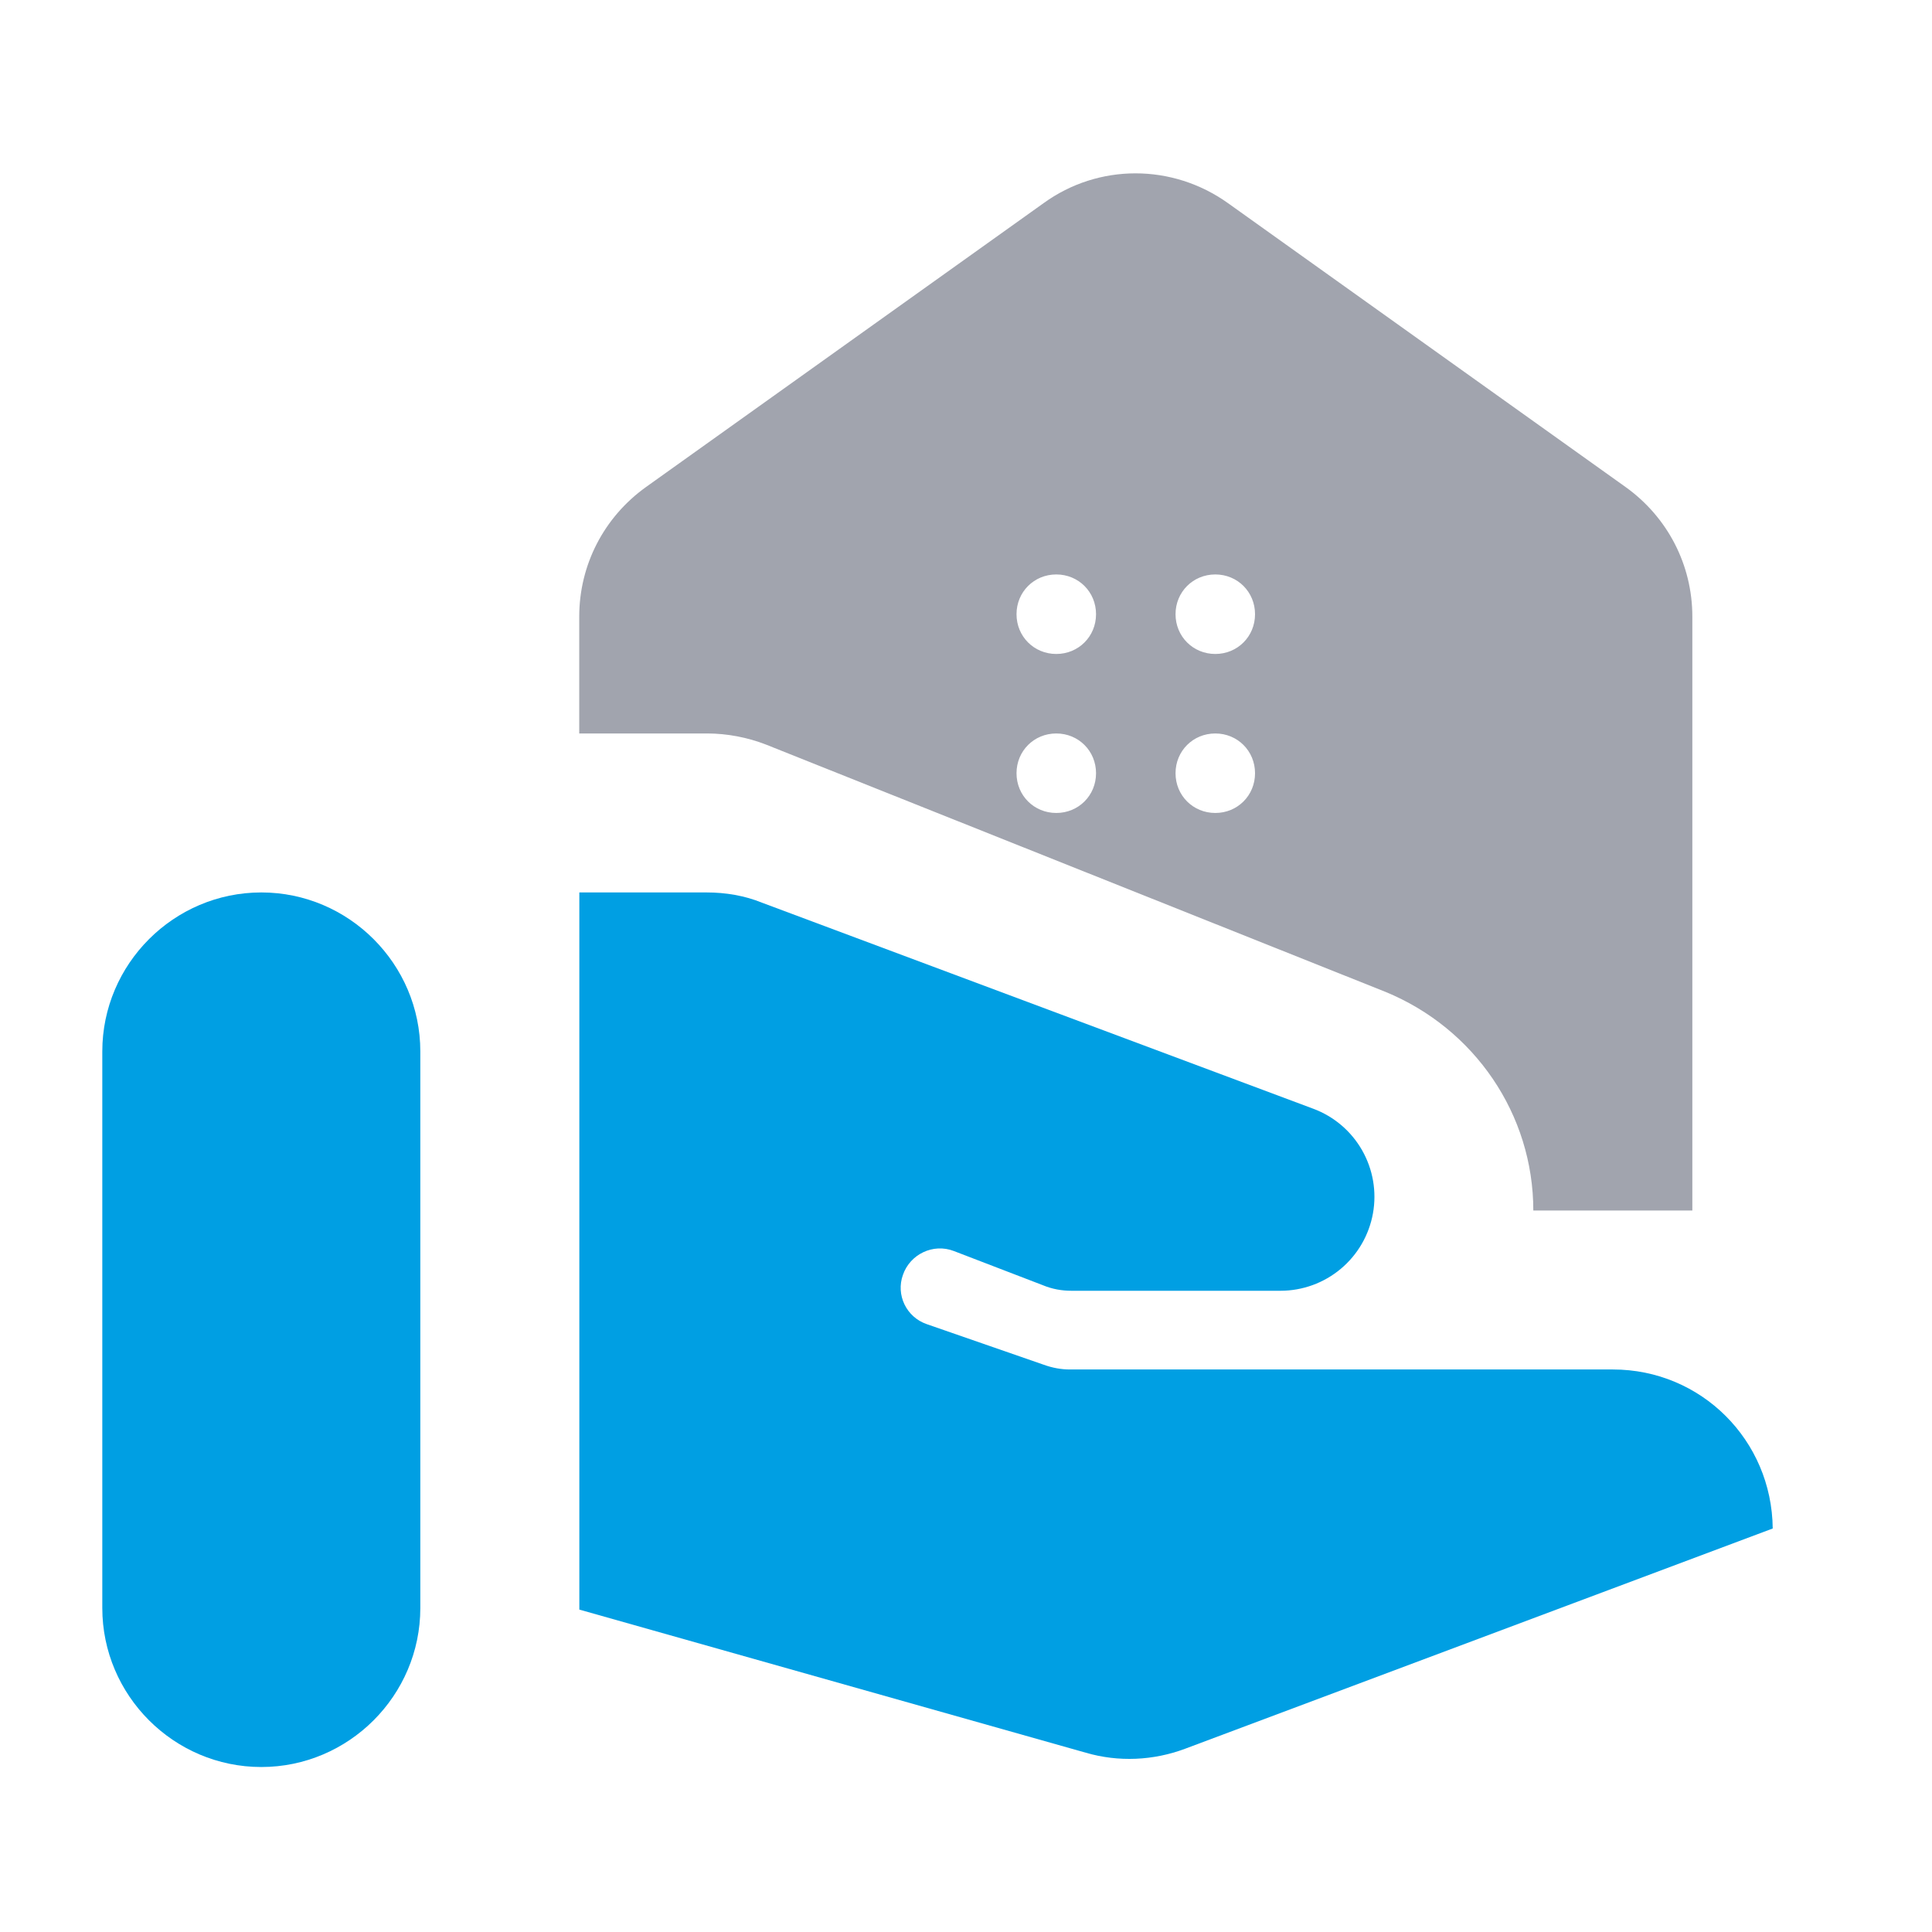
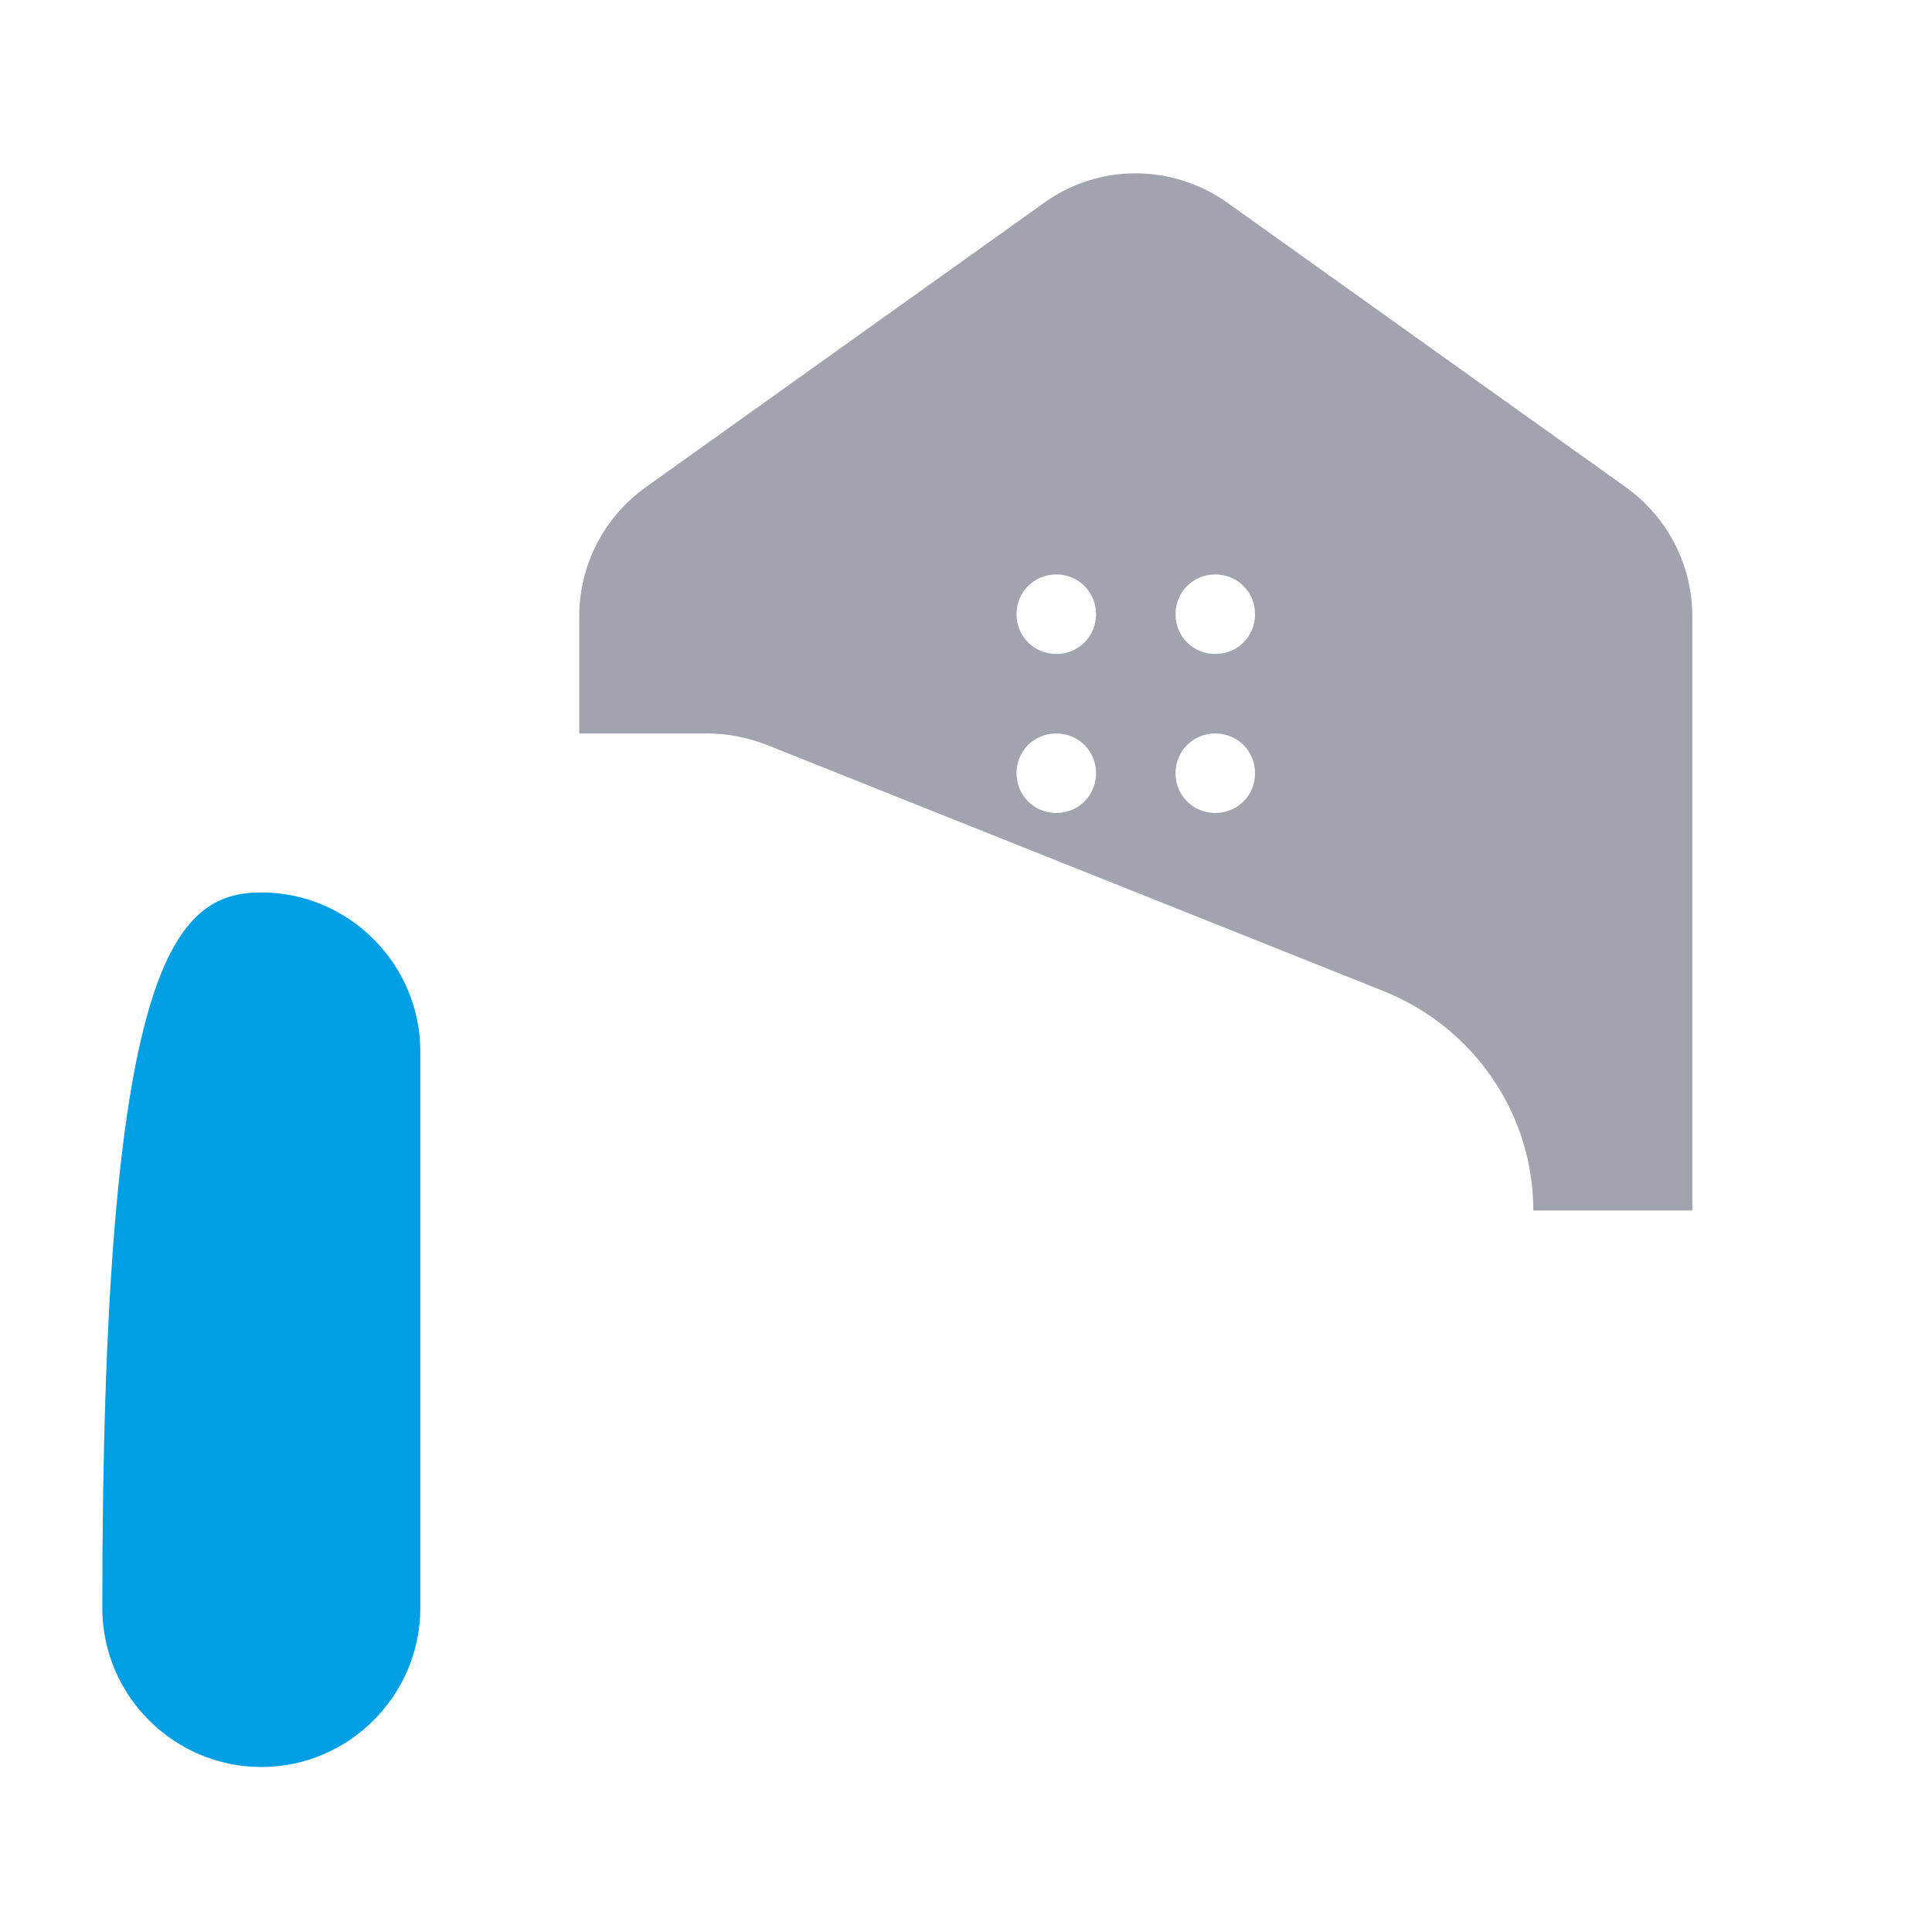
<svg xmlns="http://www.w3.org/2000/svg" width="81" height="81" viewBox="0 0 81 81" fill="none">
  <path d="M68.152 20.418L51.485 8.518C49.152 6.851 46.052 6.851 43.752 8.518L27.085 20.418C25.319 21.684 24.285 23.684 24.285 25.851V30.751H29.652C30.485 30.751 31.352 30.918 32.118 31.218L58.085 41.584C61.819 43.118 64.285 46.718 64.285 50.751H70.952V25.851C70.952 23.684 69.918 21.684 68.152 20.418ZM44.285 34.084C43.352 34.084 42.618 33.351 42.618 32.418C42.618 31.484 43.352 30.751 44.285 30.751C45.218 30.751 45.952 31.484 45.952 32.418C45.952 33.351 45.218 34.084 44.285 34.084ZM44.285 27.418C43.352 27.418 42.618 26.684 42.618 25.751C42.618 24.818 43.352 24.084 44.285 24.084C45.218 24.084 45.952 24.818 45.952 25.751C45.952 26.684 45.218 27.418 44.285 27.418ZM50.952 34.084C50.019 34.084 49.285 33.351 49.285 32.418C49.285 31.484 50.019 30.751 50.952 30.751C51.885 30.751 52.618 31.484 52.618 32.418C52.618 33.351 51.885 34.084 50.952 34.084ZM50.952 27.418C50.019 27.418 49.285 26.684 49.285 25.751C49.285 24.818 50.019 24.084 50.952 24.084C51.885 24.084 52.618 24.818 52.618 25.751C52.618 26.684 51.885 27.418 50.952 27.418Z" fill="#A1A4AE" />
-   <path d="M17.622 67.416C17.622 71.083 14.622 74.083 10.956 74.083C7.289 74.083 4.289 71.083 4.289 67.416V44.083C4.289 40.416 7.289 37.416 10.956 37.416C14.622 37.416 17.622 40.416 17.622 44.083V67.416Z" fill="#009FE3" />
-   <path d="M43.756 57.216L38.856 55.516C37.989 55.216 37.556 54.283 37.856 53.449C38.156 52.583 39.122 52.116 39.989 52.449L43.722 53.883C44.122 54.049 44.522 54.116 44.922 54.116H53.689C54.613 54.115 55.506 53.789 56.214 53.196C56.922 52.603 57.399 51.779 57.562 50.87C57.725 49.961 57.563 49.024 57.105 48.222C56.647 47.42 55.922 46.804 55.056 46.483L31.956 37.849C31.222 37.549 30.422 37.416 29.622 37.416H24.289V67.483L45.522 73.483C46.889 73.883 48.356 73.816 49.689 73.316L74.322 64.083C74.289 60.383 71.322 57.416 67.622 57.416H44.856C44.489 57.416 44.122 57.349 43.756 57.216Z" fill="#009FE3" />
+   <path d="M17.622 67.416C17.622 71.083 14.622 74.083 10.956 74.083C7.289 74.083 4.289 71.083 4.289 67.416C4.289 40.416 7.289 37.416 10.956 37.416C14.622 37.416 17.622 40.416 17.622 44.083V67.416Z" fill="#009FE3" />
</svg>